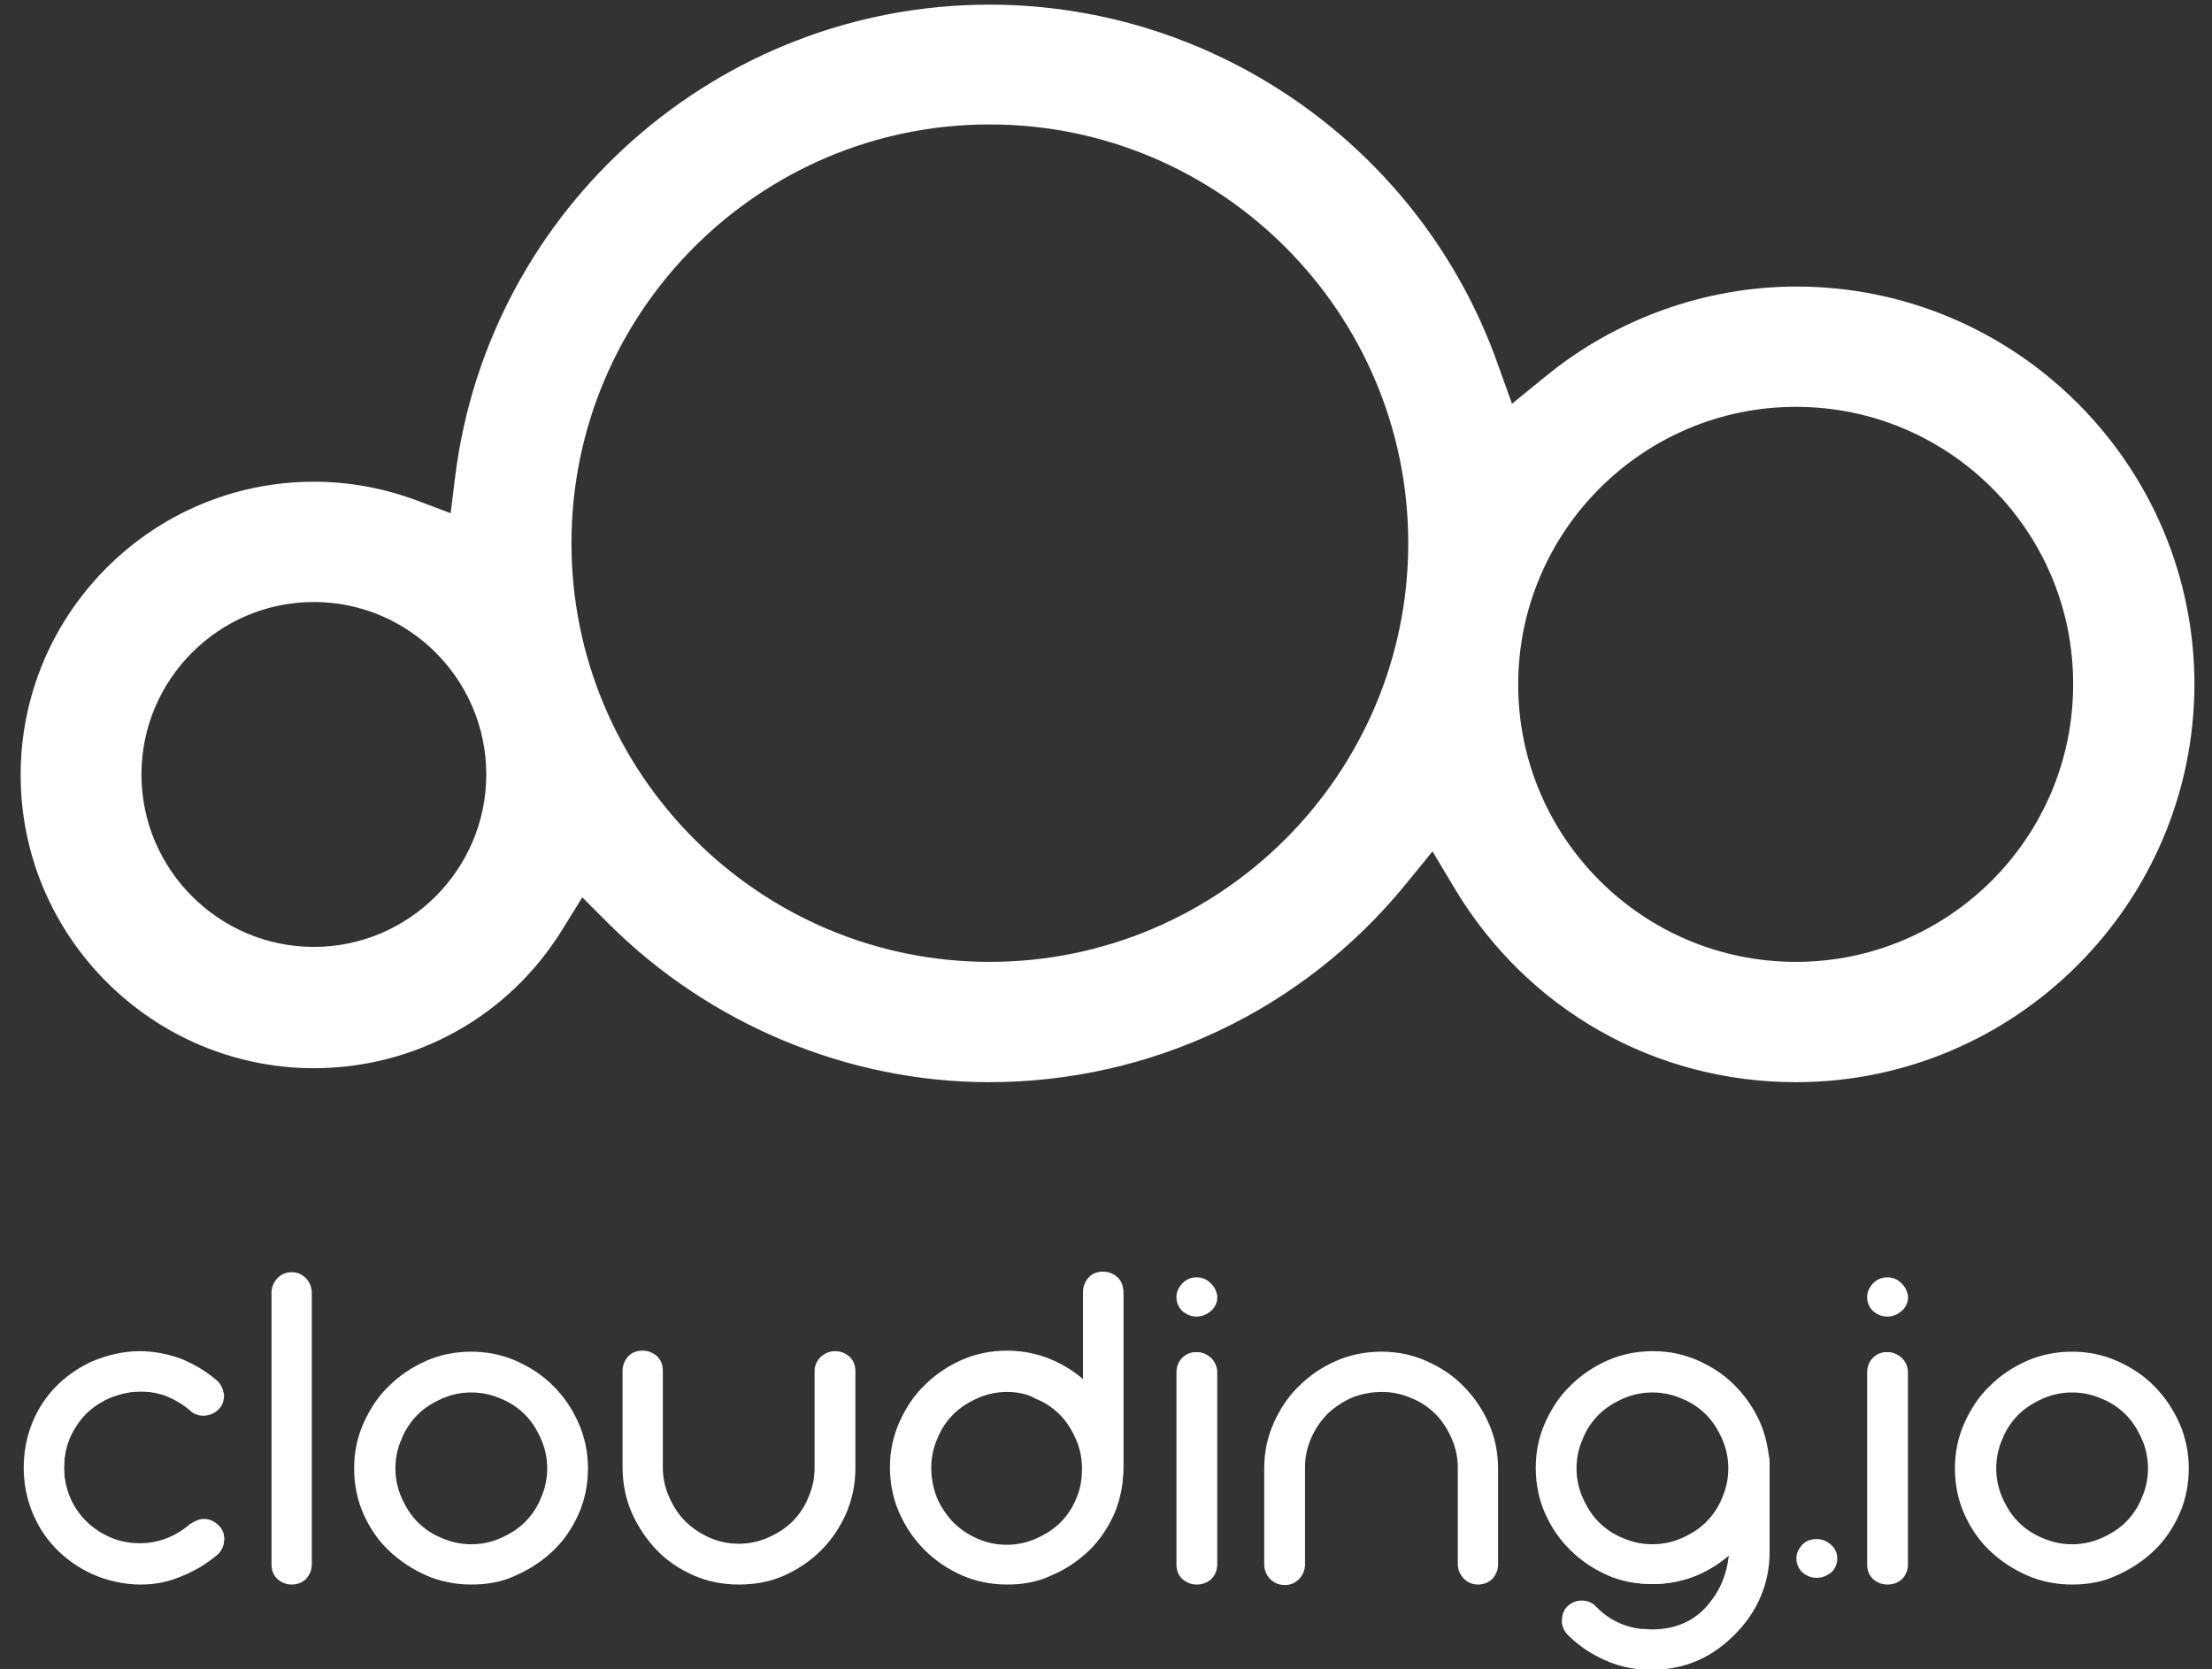
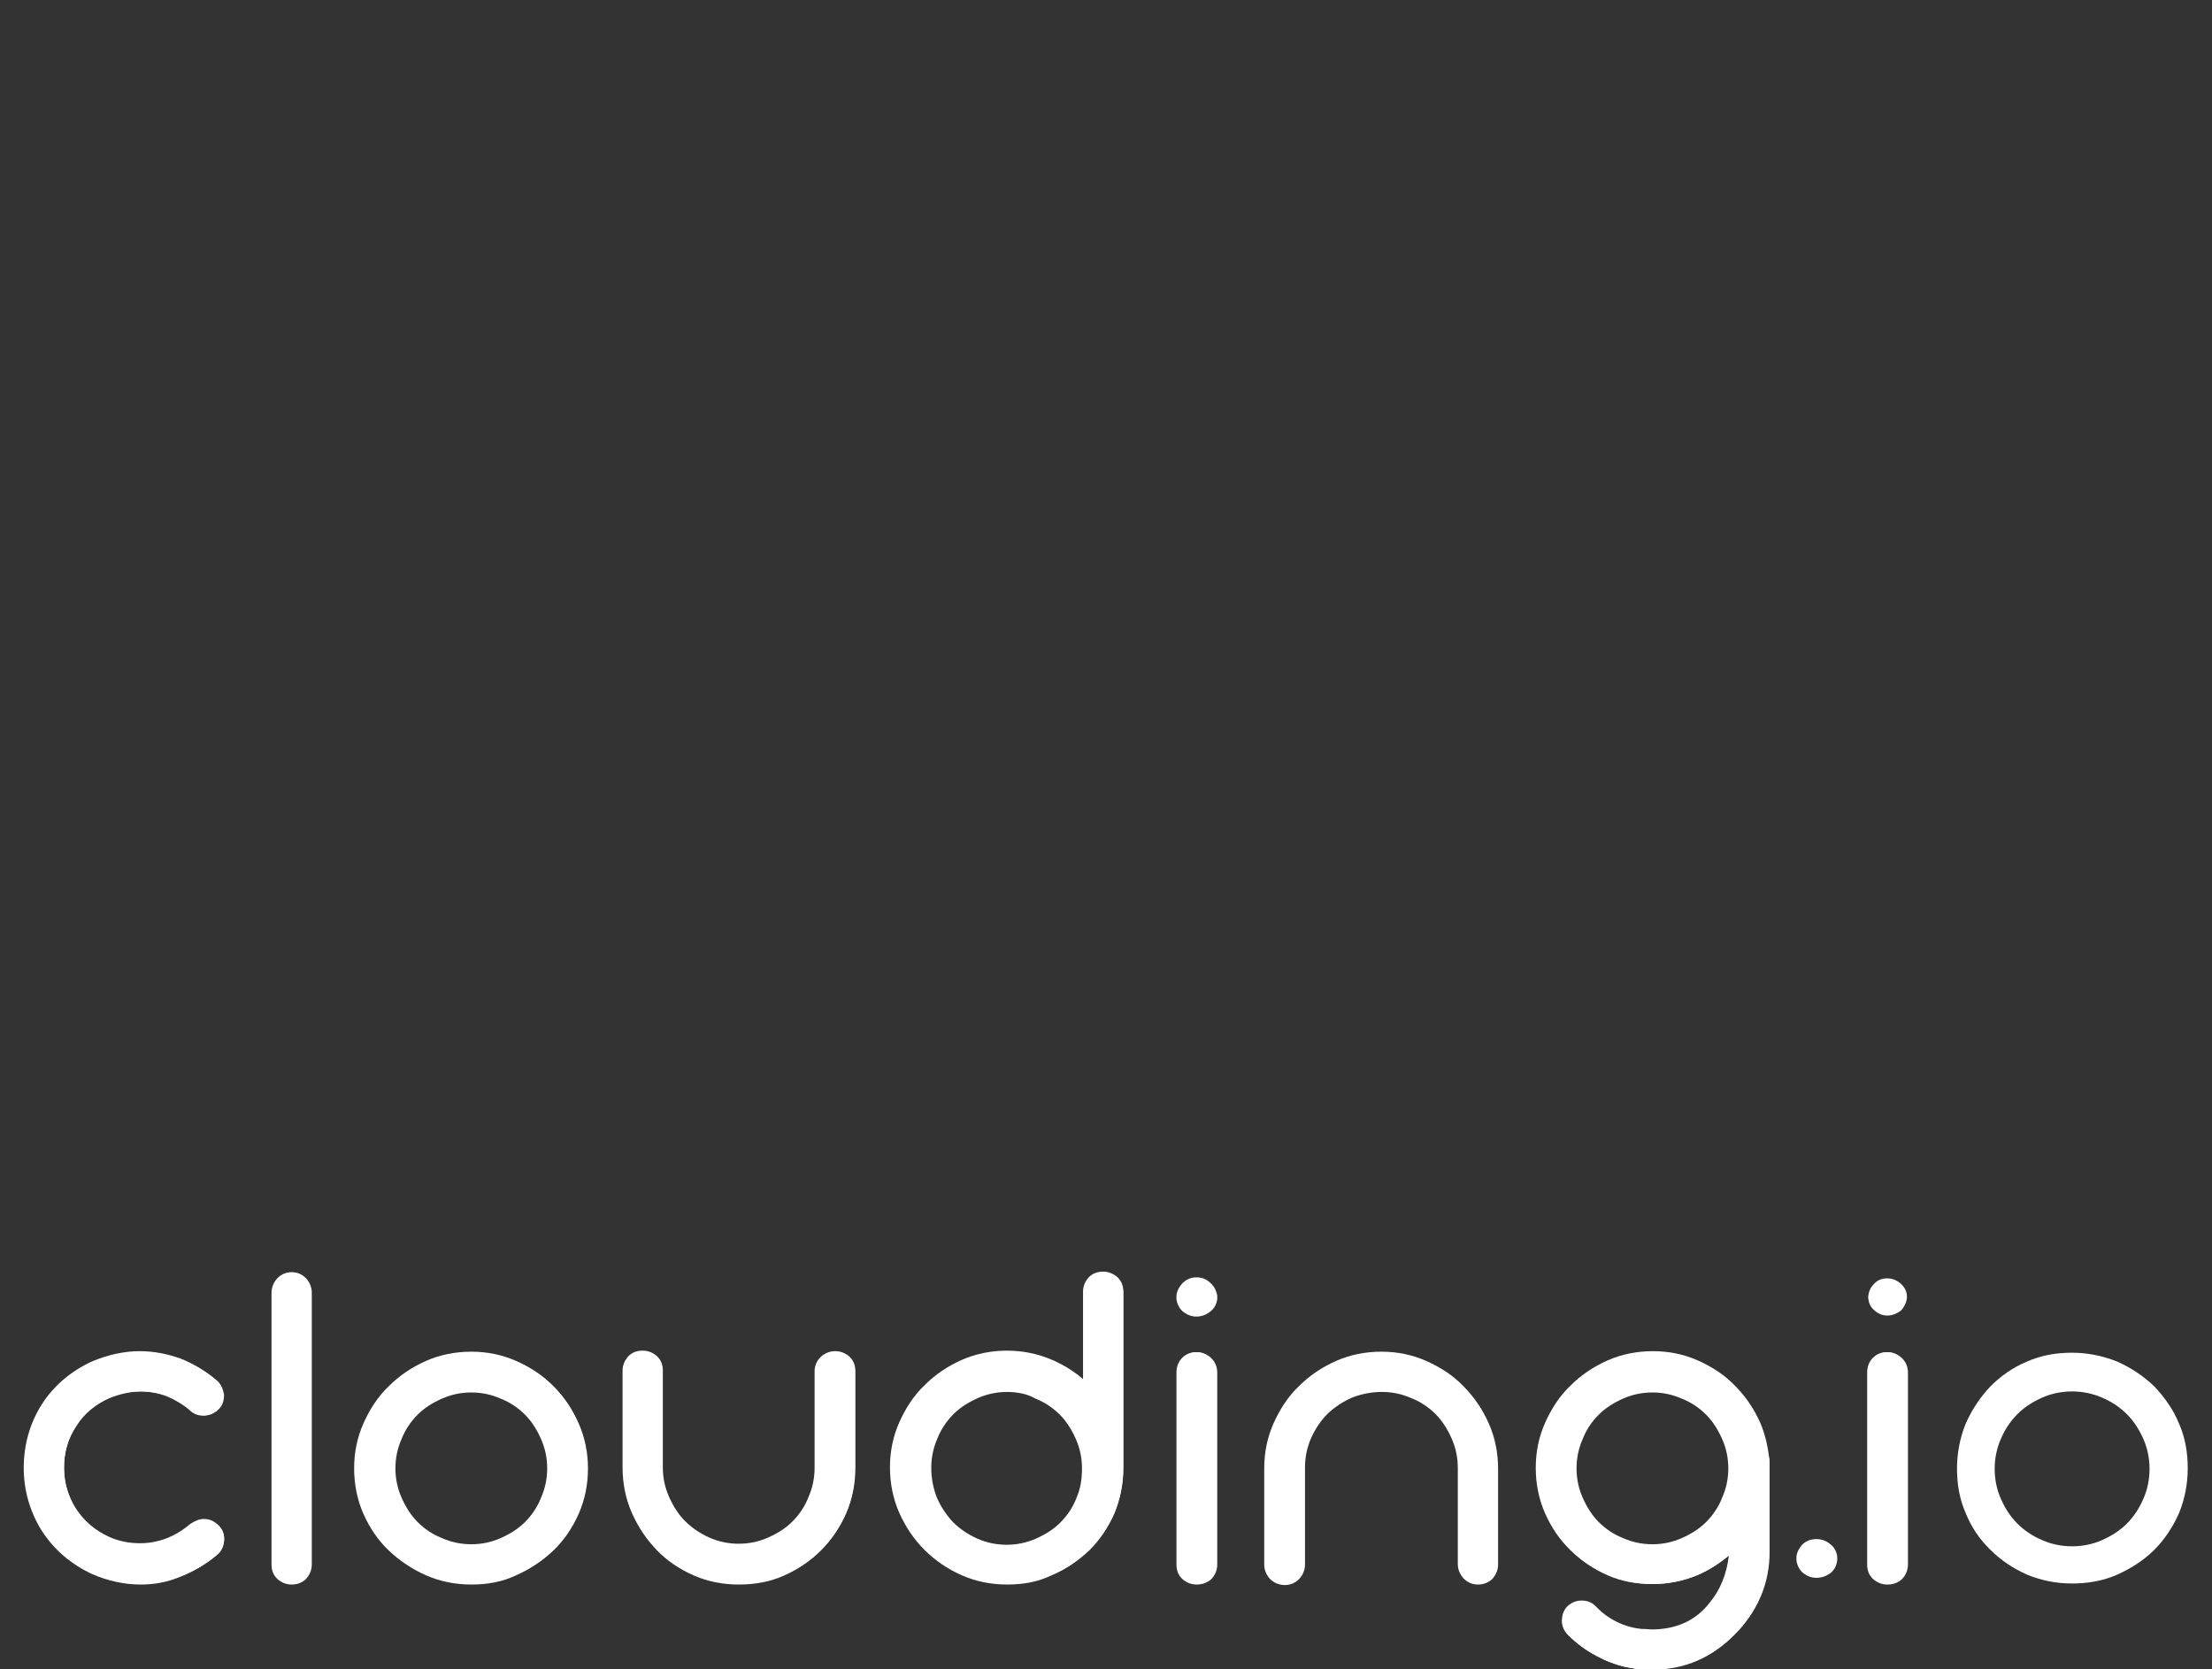
<svg xmlns="http://www.w3.org/2000/svg" version="1.1" id="art" x="0px" y="0px" viewBox="0 0 428.5 323.3" style="enable-background:new 0 0 428.5 323.3;" xml:space="preserve">
  <rect x="0" y="0" width="428.5" height="323.3" fill="#333333" stroke="none" />
  <style type="text/css">
	.st0{fill:#FFFFFF;}
</style>
  <title>logo5</title>
  <g>
-     <path class="st0" d="M347.9,209.6c-27.3,0-52-14-66.1-37.5l-4.3-7.2l-5.3,6.5c-19.9,24.3-49.3,38.2-80.6,38.2   c-27.3,0-54.1-11.2-73.6-30.6l-5.2-5.2l-3.9,6.3c-10.4,16.8-28.4,26.8-48.2,26.8C29.5,206.8,4,181.4,4,150.1   c0-31.3,25.5-56.8,56.8-56.8c6.7,0,13.3,1.2,19.6,3.5l6.9,2.6l0.9-7.3c6.6-52,51.1-91.2,103.5-91.2c44,0,83.6,27.9,98.4,69.5   l2.8,7.8l6.5-5.3c13.7-11.2,31-17.4,48.6-17.4c42.5,0,77.1,34.6,77.1,77.1C425,175,390.4,209.6,347.9,209.6z M347.9,78.8   c-29.6,0-53.8,24.1-53.8,53.8c0,29.6,24.1,53.7,53.8,53.7c29.6,0,53.7-24.1,53.7-53.7C401.7,102.9,377.6,78.8,347.9,78.8z    M191.7,24.1c-44.7,0-81,36.4-81,81.1s36.4,81.1,81,81.1c44.7,0,81.1-36.4,81.1-81.1S236.4,24.1,191.7,24.1z M60.8,116.6   c-18.4,0-33.4,15-33.4,33.4c0,18.4,15,33.4,33.4,33.4c18.4,0,33.4-15,33.4-33.4C94.2,131.6,79.2,116.6,60.8,116.6z" />
    <g>
      <path class="st0" d="M27.2,306.9c-3.1,0-6.3-0.7-9.3-2c-4.1-1.9-7.4-4.7-9.8-8.4c-2.3-3.7-3.5-7.8-3.5-12.2    c0-4.5,1.2-8.7,3.5-12.3c2.3-3.6,5.6-6.4,9.7-8.3c3.1-1.3,6.2-2,9.3-2c2.6,0,5.2,0.5,7.8,1.4c2.5,1,4.9,2.4,7,4.2    c0.7,0.6,1.2,1.5,1.3,2.7c0,1.2-0.3,2.2-0.9,2.9c-0.9,0.9-1.9,1.3-2.9,1.3c-1.1,0-2-0.4-2.7-1.1c-1.3-1.1-2.8-2-4.5-2.7    c-1.6-0.6-3.4-0.9-5.1-0.9c-2.1,0-4.2,0.4-6.1,1.3c-2.7,1.2-4.8,3-6.3,5.4c-1.6,2.4-2.3,5.1-2.3,8s0.8,5.6,2.3,8    c1.6,2.4,3.7,4.2,6.3,5.4c1.9,0.9,4,1.3,6.1,1.3c3.6,0,6.9-1.3,9.7-3.7c0.9-0.6,1.8-1,2.7-1c1.1,0,2,0.4,2.9,1.3    c0.8,0.8,1.1,1.8,1,2.9c-0.1,1.1-0.5,2-1.3,2.7c-2.1,1.8-4.5,3.2-7,4.2C32.4,306.5,29.8,306.9,27.2,306.9z" />
      <path class="st0" d="M27.2,306.7c-3.1,0-6.2-0.7-9.2-2c-4.1-1.9-7.4-4.6-9.7-8.3c-2.3-3.6-3.5-7.7-3.5-12.1    c0-4.5,1.2-8.6,3.5-12.2c2.3-3.6,5.6-6.4,9.7-8.2c3-1.3,6.2-2,9.3-2c2.6,0,5.2,0.5,7.8,1.4c2.5,1,4.9,2.4,7,4.2    c0.7,0.6,1.1,1.5,1.3,2.6c0,1.2-0.3,2.1-0.9,2.7c-0.8,0.9-1.8,1.3-2.8,1.3c-1,0-1.9-0.3-2.6-1c-1.3-1.2-2.9-2.1-4.5-2.7    c-1.7-0.6-3.4-0.9-5.2-0.9c-2.1,0-4.2,0.5-6.2,1.3c-2.7,1.2-4.9,3-6.4,5.4c-1.6,2.4-2.4,5.1-2.4,8.1c0,3,0.8,5.7,2.4,8.1    c1.6,2.4,3.7,4.2,6.4,5.4c2,0.9,4.1,1.4,6.2,1.4c3.7,0,7-1.3,9.8-3.8c0.9-0.6,1.7-0.9,2.5-0.9c1,0,1.9,0.4,2.8,1.2    c0.7,0.8,1,1.7,0.9,2.8c-0.1,1-0.5,1.9-1.3,2.6c-2.1,1.8-4.5,3.2-7,4.2C32.4,306.3,29.7,306.7,27.2,306.7z" />
      <path class="st0" d="M56.5,306.9c-1.1,0-2-0.4-2.8-1.1c-0.8-0.8-1.1-1.7-1.1-2.8v-52.6c0-1.1,0.4-2,1.1-2.8    c0.8-0.8,1.7-1.2,2.8-1.2c1.1,0,2,0.4,2.8,1.2c0.7,0.8,1.1,1.7,1.1,2.8V303c0,1.1-0.4,2-1.1,2.8C58.5,306.6,57.5,306.9,56.5,306.9    z" />
      <path class="st0" d="M56.5,306.7c-1,0-1.9-0.4-2.6-1.1c-0.7-0.7-1.1-1.6-1.1-2.6v-52.6c0-1,0.4-1.9,1.1-2.6    c0.7-0.8,1.6-1.1,2.6-1.1c1,0,1.9,0.4,2.6,1.1c0.7,0.7,1.1,1.6,1.1,2.6V303c0,1-0.4,1.9-1.1,2.6C58.4,306.4,57.5,306.7,56.5,306.7    z" />
      <path class="st0" d="M91.3,306.9c-3.1,0-6.1-0.6-8.8-1.8c-2.7-1.2-5.1-2.8-7.2-4.8c-2.1-2-3.7-4.4-4.9-7.1    c-1.2-2.7-1.8-5.7-1.8-8.8c0-3.1,0.6-6,1.8-8.7c1.2-2.7,2.8-5.2,4.9-7.2c2.1-2.1,4.5-3.7,7.2-4.9c2.7-1.2,5.7-1.8,8.8-1.8    c3.1,0,6,0.6,8.7,1.8c2.7,1.2,5.2,2.8,7.2,4.9c2.1,2.1,3.7,4.5,4.9,7.2c1.2,2.7,1.8,5.7,1.8,8.7c0,3.1-0.6,6.1-1.8,8.8    c-1.2,2.7-2.8,5.1-4.9,7.1c-2.1,2-4.5,3.6-7.2,4.8C97.3,306.4,94.4,306.9,91.3,306.9z M91.3,269.7c-2,0-3.9,0.4-5.7,1.2    c-1.8,0.8-3.4,1.8-4.7,3.1c-1.3,1.3-2.4,2.9-3.1,4.7c-0.8,1.8-1.2,3.7-1.2,5.7c0,2,0.4,3.9,1.2,5.7c0.8,1.8,1.8,3.4,3.1,4.7    c1.3,1.3,2.9,2.4,4.7,3.1c1.8,0.8,3.7,1.2,5.7,1.2c2,0,3.9-0.4,5.7-1.2c1.8-0.8,3.4-1.8,4.7-3.1c1.3-1.3,2.4-2.9,3.1-4.7    c0.8-1.8,1.2-3.7,1.2-5.7c0-2-0.4-3.9-1.2-5.7c-0.8-1.8-1.8-3.4-3.1-4.7c-1.3-1.3-2.9-2.4-4.7-3.1    C95.2,270.1,93.3,269.7,91.3,269.7z" />
      <path class="st0" d="M91.3,306.7c-3.1,0-6-0.6-8.7-1.7c-2.7-1.2-5.1-2.8-7.1-4.8c-2.1-2-3.7-4.4-4.8-7.1c-1.2-2.7-1.7-5.6-1.7-8.7    c0-3,0.6-6,1.7-8.7c1.2-2.7,2.8-5.1,4.8-7.2c2-2,4.4-3.7,7.1-4.8c2.7-1.2,5.6-1.7,8.7-1.7c3,0,5.9,0.6,8.7,1.7    c2.7,1.2,5.1,2.8,7.2,4.8c2.1,2.1,3.7,4.5,4.8,7.2c1.2,2.7,1.7,5.6,1.7,8.7c0,3.1-0.6,6-1.7,8.7c-1.2,2.7-2.8,5.1-4.8,7.1    c-2,2-4.5,3.6-7.2,4.8C97.2,306.2,94.3,306.7,91.3,306.7z M91.3,269.5c-2,0-4,0.4-5.8,1.2c-1.8,0.8-3.4,1.8-4.8,3.2    c-1.3,1.3-2.4,2.9-3.2,4.8c-0.8,1.8-1.2,3.8-1.2,5.8c0,2,0.4,4,1.2,5.8c0.8,1.8,1.8,3.4,3.2,4.8c1.3,1.3,2.9,2.4,4.8,3.2    c1.8,0.8,3.8,1.2,5.8,1.2c2,0,4-0.4,5.8-1.2c1.8-0.8,3.4-1.8,4.8-3.2c1.3-1.3,2.4-2.9,3.2-4.8c0.8-1.8,1.2-3.8,1.2-5.8    c0-2-0.4-4-1.2-5.8c-0.8-1.8-1.8-3.4-3.2-4.8c-1.3-1.3-2.9-2.4-4.8-3.2C95.3,269.9,93.3,269.5,91.3,269.5z" />
      <path class="st0" d="M143.1,306.9c-3.1,0-6.1-0.6-8.8-1.8c-2.7-1.2-5.1-2.8-7.1-4.9c-2-2.1-3.6-4.5-4.8-7.2    c-1.2-2.7-1.8-5.7-1.8-8.8v-18.7c0-1.1,0.4-2,1.1-2.8c0.8-0.8,1.7-1.1,2.8-1.1c1.1,0,2,0.4,2.8,1.1c0.8,0.8,1.1,1.7,1.1,2.8v18.7    c0,2,0.4,3.9,1.2,5.7c0.8,1.8,1.8,3.4,3.1,4.7c1.3,1.3,2.9,2.4,4.7,3.2c1.8,0.8,3.7,1.2,5.7,1.2c2,0,3.9-0.4,5.7-1.2    c1.8-0.8,3.4-1.8,4.7-3.1c1.3-1.3,2.4-2.9,3.1-4.7c0.8-1.8,1.2-3.7,1.2-5.7v-18.7c0-1.1,0.4-2,1.2-2.8c0.8-0.7,1.7-1.1,2.8-1.1    c1.1,0,2,0.4,2.8,1.1c0.8,0.8,1.1,1.7,1.1,2.8v18.7c0,3.1-0.6,6.1-1.8,8.8c-1.2,2.7-2.8,5.1-4.9,7.2c-2.1,2.1-4.5,3.7-7.2,4.9    C149.1,306.4,146.2,306.9,143.1,306.9z" />
      <path class="st0" d="M143.1,306.7c-3.1,0-6-0.6-8.7-1.7c-2.7-1.2-5.1-2.8-7.1-4.8c-2-2-3.6-4.4-4.8-7.1c-1.2-2.7-1.7-5.6-1.7-8.7    v-18.7c0-1,0.4-1.9,1.1-2.6c0.7-0.7,1.6-1.1,2.6-1.1c1,0,1.9,0.4,2.6,1.1c0.7,0.7,1.1,1.6,1.1,2.6v18.7c0,2,0.4,4,1.2,5.8    c0.8,1.8,1.8,3.4,3.2,4.8c1.3,1.3,2.9,2.4,4.8,3.2c1.8,0.8,3.8,1.2,5.8,1.2c2,0,4-0.4,5.8-1.2c1.8-0.8,3.4-1.8,4.8-3.2    c1.3-1.3,2.4-2.9,3.2-4.8c0.8-1.8,1.2-3.8,1.2-5.8v-18.7c0-1,0.4-1.9,1.1-2.6c0.7-0.7,1.6-1.1,2.6-1.1c1,0,1.9,0.4,2.6,1.1    c0.7,0.7,1.1,1.6,1.1,2.6v18.7c0,3.1-0.6,6-1.7,8.7c-1.2,2.7-2.8,5.1-4.8,7.1c-2.1,2.1-4.5,3.7-7.2,4.8    C149.1,306.2,146.2,306.7,143.1,306.7z" />
      <path class="st0" d="M195.1,306.9c-3.1,0-6.1-0.6-8.8-1.8c-2.7-1.2-5.1-2.8-7.2-4.9c-2.1-2.1-3.7-4.5-4.9-7.2    c-1.2-2.7-1.8-5.7-1.8-8.8c0-3.1,0.6-6,1.8-8.7c1.2-2.7,2.8-5.2,4.9-7.2c2.1-2.1,4.5-3.7,7.2-4.9c2.7-1.2,5.7-1.8,8.8-1.8    c3.7,0,7.3,0.9,10.6,2.7c1.5,0.8,2.8,1.7,4.1,2.8v-16.9c0-1.1,0.4-2,1.1-2.8c0.8-0.8,1.7-1.1,2.8-1.1c1.1,0,2,0.4,2.8,1.1    c0.8,0.8,1.1,1.7,1.1,2.8v34c0,3.1-0.6,6.1-1.8,8.8c-1.2,2.7-2.8,5.1-4.9,7.2c-2.1,2.1-4.5,3.7-7.2,4.9    C201.1,306.4,198.2,306.9,195.1,306.9z M195.1,269.6c-2,0-3.9,0.4-5.7,1.2c-1.8,0.8-3.4,1.8-4.7,3.1c-1.3,1.3-2.4,2.9-3.1,4.7    c-0.8,1.8-1.2,3.7-1.2,5.7c0,2.1,0.4,4,1.1,5.8c0.8,1.8,1.8,3.3,3.1,4.7c1.3,1.3,2.9,2.4,4.7,3.2c1.8,0.8,3.7,1.2,5.7,1.2    c2,0,3.9-0.4,5.7-1.2c1.8-0.8,3.4-1.8,4.7-3.1c1.3-1.3,2.4-2.9,3.1-4.7c0.8-1.8,1.1-3.7,1.1-5.8c0-2-0.4-3.9-1.2-5.7    c-0.8-1.8-1.8-3.4-3.1-4.7c-1.3-1.3-2.9-2.4-4.7-3.1C199.1,270,197.1,269.6,195.1,269.6z" />
      <path class="st0" d="M195.1,306.7c-3.1,0-6-0.6-8.7-1.7c-2.7-1.2-5.1-2.8-7.1-4.8c-2-2-3.7-4.4-4.8-7.1c-1.2-2.7-1.7-5.6-1.7-8.7    c0-3,0.6-6,1.7-8.7c1.2-2.7,2.8-5.1,4.8-7.2c2-2,4.4-3.7,7.1-4.8c2.7-1.2,5.6-1.7,8.7-1.7c3.7,0,7.3,0.9,10.6,2.7    c1.6,0.9,3.1,1.9,4.4,3.1v-17.4c0-1,0.4-1.9,1.1-2.6c0.7-0.7,1.6-1.1,2.7-1.1c1,0,1.9,0.4,2.6,1.1c0.7,0.7,1.1,1.6,1.1,2.6v34    c0,3.1-0.6,6-1.7,8.7c-1.2,2.7-2.8,5.1-4.8,7.1c-2.1,2-4.5,3.7-7.2,4.8C201.1,306.2,198.2,306.7,195.1,306.7z M195.1,269.4    c-2,0-4,0.4-5.8,1.2c-1.8,0.8-3.4,1.8-4.8,3.2c-1.3,1.3-2.4,2.9-3.2,4.8c-0.8,1.8-1.2,3.8-1.2,5.8c0,2.1,0.4,4.1,1.2,5.8    c0.8,1.8,1.8,3.4,3.2,4.7c1.3,1.3,2.9,2.4,4.8,3.2c1.8,0.8,3.8,1.2,5.8,1.2c2,0,4-0.4,5.8-1.2c1.8-0.8,3.4-1.8,4.8-3.2    c1.3-1.3,2.4-2.9,3.2-4.7c0.8-1.8,1.2-3.7,1.2-5.8c0-2-0.4-4-1.2-5.8c-0.8-1.8-1.8-3.4-3.2-4.8c-1.3-1.3-2.9-2.4-4.8-3.2    C199.1,269.8,197.2,269.4,195.1,269.4z" />
      <path class="st0" d="M286.3,306.9c-1.1,0-2-0.4-2.8-1.2c-0.7-0.8-1.1-1.7-1.1-2.8v-18.6c0-2-0.4-3.9-1.2-5.7    c-0.8-1.8-1.8-3.4-3.1-4.7c-1.3-1.3-2.9-2.4-4.7-3.1c-1.8-0.8-3.7-1.2-5.7-1.2c-2.1,0-4,0.4-5.8,1.1c-1.8,0.8-3.3,1.8-4.7,3.1    c-1.3,1.3-2.4,2.9-3.2,4.7c-0.8,1.8-1.2,3.7-1.2,5.7V303c0,1.1-0.4,2-1.1,2.8c-0.8,0.8-1.7,1.2-2.8,1.2c-1.1,0-2.1-0.4-2.9-1.2    c-0.7-0.8-1.1-1.7-1.1-2.8v-18.6c0-3.1,0.6-6,1.8-8.7c1.2-2.7,2.8-5.2,4.9-7.2c2.1-2.1,4.5-3.7,7.2-4.9c2.7-1.2,5.7-1.8,8.8-1.8    c3.1,0,6,0.6,8.7,1.8c2.7,1.2,5.2,2.8,7.2,4.9c2.1,2.1,3.7,4.5,4.9,7.2c1.2,2.7,1.8,5.7,1.8,8.7V303c0,1.1-0.4,2-1.1,2.8    C288.4,306.5,287.4,306.9,286.3,306.9z" />
-       <path class="st0" d="M286.3,306.7c-1,0-1.9-0.4-2.6-1.1c-0.7-0.7-1.1-1.6-1.1-2.6v-18.6c0-2-0.4-4-1.2-5.8    c-0.8-1.8-1.8-3.4-3.2-4.8c-1.3-1.3-2.9-2.4-4.8-3.2c-1.8-0.8-3.8-1.2-5.8-1.2c-2.1,0-4,0.4-5.8,1.2c-1.8,0.8-3.4,1.8-4.7,3.2    c-1.3,1.3-2.4,2.9-3.2,4.8c-0.8,1.8-1.2,3.8-1.2,5.8V303c0,1-0.4,1.9-1.1,2.6c-0.7,0.8-1.6,1.1-2.6,1.1c-1.1,0-2-0.4-2.7-1.1    c-0.7-0.7-1.1-1.6-1.1-2.6v-18.6c0-3,0.6-6,1.7-8.7c1.2-2.7,2.8-5.1,4.8-7.2c2-2,4.4-3.7,7.1-4.8c2.7-1.2,5.6-1.7,8.7-1.7    c3,0,6,0.6,8.7,1.7c2.7,1.2,5.1,2.8,7.2,4.8c2,2,3.7,4.5,4.8,7.2c1.2,2.7,1.7,5.6,1.7,8.7V303c0,1-0.4,1.9-1.1,2.6    C288.3,306.4,287.3,306.7,286.3,306.7z" />
      <path class="st0" d="M351.9,305.6c-1.1,0-2-0.4-2.8-1.1c-0.6-0.6-1-1.4-1.1-2.3l0,0l0-0.2v-0.5h0c0.1-0.9,0.5-1.6,1.1-2.3    c0.8-0.8,1.7-1.1,2.8-1.1c1.1,0,2,0.4,2.8,1.1c0.7,0.6,1.1,1.4,1.2,2.3l0,0l0,0.2v0.5h0c-0.1,0.9-0.5,1.8-1.2,2.4    C353.9,305.2,353,305.6,351.9,305.6z" />
-       <path class="st0" d="M351.9,305.4c-1,0-1.9-0.4-2.6-1.1c-0.7-0.7-1-1.5-1.1-2.4l0,0v-0.3h0c0.1-0.9,0.4-1.7,1.1-2.3    c0.7-0.7,1.6-1.1,2.6-1.1c1,0,1.9,0.4,2.6,1.1c0.7,0.7,1.1,1.4,1.1,2.4l0,0v0.3h0c-0.1,1-0.4,1.8-1.1,2.5    C353.8,305.1,352.9,305.4,351.9,305.4z" />
-       <path class="st0" d="M401.4,306.9c-3.1,0-6.1-0.6-8.8-1.8c-2.7-1.2-5.1-2.8-7.2-4.8c-2.1-2-3.7-4.4-4.9-7.1    c-1.2-2.7-1.8-5.7-1.8-8.8c0-3.1,0.6-6,1.8-8.7c1.2-2.7,2.8-5.2,4.9-7.2c2.1-2.1,4.5-3.7,7.2-4.9c2.7-1.2,5.7-1.8,8.8-1.8    c3.1,0,6,0.6,8.7,1.8c2.7,1.2,5.2,2.8,7.2,4.9c2.1,2.1,3.7,4.5,4.9,7.2c1.2,2.7,1.8,5.7,1.8,8.7c0,3.1-0.6,6.1-1.8,8.8    c-1.2,2.7-2.8,5.1-4.9,7.1c-2.1,2-4.5,3.6-7.2,4.8C407.4,306.4,404.5,306.9,401.4,306.9z M401.4,269.7c-2,0-3.9,0.4-5.7,1.2    c-1.8,0.8-3.4,1.8-4.7,3.1c-1.3,1.3-2.4,2.9-3.1,4.7c-0.8,1.8-1.2,3.7-1.2,5.7c0,2,0.4,3.9,1.2,5.7c0.8,1.8,1.8,3.4,3.1,4.7    c1.3,1.3,2.9,2.4,4.7,3.1c1.8,0.8,3.7,1.2,5.7,1.2c2,0,3.9-0.4,5.7-1.2c1.8-0.8,3.4-1.8,4.7-3.1c1.3-1.3,2.4-2.9,3.1-4.7    c0.8-1.8,1.2-3.7,1.2-5.7c0-2-0.4-3.9-1.2-5.7c-0.8-1.8-1.8-3.4-3.1-4.7c-1.3-1.3-2.9-2.4-4.7-3.1    C405.3,270.1,403.4,269.7,401.4,269.7z" />
      <path class="st0" d="M401.4,306.7c-3.1,0-6-0.6-8.7-1.7c-2.7-1.2-5.1-2.8-7.1-4.8c-2.1-2-3.7-4.4-4.8-7.1    c-1.2-2.7-1.7-5.6-1.7-8.7c0-3,0.6-6,1.7-8.7c1.2-2.7,2.8-5.1,4.8-7.2c2-2,4.4-3.7,7.1-4.8c2.7-1.2,5.6-1.7,8.7-1.7    c3,0,5.9,0.6,8.7,1.7c2.7,1.2,5.1,2.8,7.2,4.8c2,2.1,3.7,4.5,4.8,7.2c1.2,2.7,1.7,5.6,1.7,8.7c0,3.1-0.6,6-1.7,8.7    c-1.2,2.7-2.8,5.1-4.8,7.1c-2,2-4.5,3.6-7.2,4.8C407.4,306.2,404.4,306.7,401.4,306.7z M401.4,269.5c-2,0-4,0.4-5.8,1.2    c-1.8,0.8-3.4,1.8-4.8,3.2c-1.3,1.3-2.4,2.9-3.2,4.8c-0.8,1.8-1.2,3.8-1.2,5.8c0,2,0.4,4,1.2,5.8c0.8,1.8,1.8,3.4,3.2,4.8    c1.3,1.3,2.9,2.4,4.8,3.2c1.8,0.8,3.8,1.2,5.8,1.2c2,0,4-0.4,5.8-1.2c1.8-0.8,3.4-1.8,4.8-3.2c1.3-1.3,2.4-2.9,3.2-4.8    c0.8-1.8,1.2-3.8,1.2-5.8c0-2-0.4-4-1.2-5.8c-0.8-1.8-1.8-3.4-3.2-4.8c-1.3-1.3-2.9-2.4-4.8-3.2    C405.4,269.9,403.4,269.5,401.4,269.5z" />
      <path class="st0" d="M319.9,323.5c-0.4,0-0.9,0-1.3,0c-0.2,0-0.5,0-0.7-0.1l-0.5-0.1c-0.4,0-0.7-0.1-1.1-0.2    c-0.5-0.1-0.9-0.2-1.3-0.2c-2-0.5-4-1.2-5.9-2.3c-2-1.1-3.8-2.4-5.4-4c-0.8-0.8-1.3-2-1.1-3.2c0.1-1.2,0.7-2.2,1.7-2.8    c0.6-0.4,1.3-0.6,2.1-0.6c1.1,0,2.1,0.4,2.8,1.2c0.8,0.8,1.7,1.6,2.7,2.2l0,0c1.6,1,3.4,1.7,5.3,2c0.3,0,0.5,0.1,0.8,0.1    c0.2,0,0.3,0,0.5,0c0.4,0,0.9,0.1,1.4,0.1c4.8,0,8.6-1.7,11.3-5.2c2-2.4,3.3-5.5,3.7-9.1c-1.8,1.5-3.8,2.8-6,3.7    c-2.7,1.2-5.7,1.8-8.7,1.8c-3.1,0-6.1-0.6-8.8-1.8c-2.7-1.2-5.1-2.8-7.2-4.8c-2.1-2-3.7-4.4-4.9-7.1c-1.2-2.7-1.8-5.7-1.8-8.8    c0-3.1,0.6-6,1.8-8.7c1.2-2.7,2.8-5.2,4.9-7.2c2.1-2.1,4.5-3.7,7.2-4.9c2.7-1.2,5.7-1.8,8.8-1.8c3.1,0,6,0.6,8.7,1.8    c2.7,1.2,5.2,2.8,7.2,4.9c2.1,2.1,3.7,4.5,4.9,7.2c0.9,2.1,1.4,4.3,1.7,6.6c0.1,0.3,0.1,0.6,0.1,0.9v17.5c0,6.1-2.3,11.5-6.8,16    c-4.3,4.3-9.6,6.6-15.6,6.7l-0.2,0C320.1,323.5,320,323.5,319.9,323.5z M320.1,269.7c-2,0-3.9,0.4-5.7,1.2    c-1.8,0.8-3.4,1.8-4.7,3.1c-1.3,1.3-2.4,2.9-3.1,4.7c-0.8,1.8-1.2,3.7-1.2,5.7c0,2,0.4,3.9,1.2,5.7c0.8,1.8,1.8,3.4,3.1,4.7    c1.3,1.3,2.9,2.4,4.7,3.1c1.8,0.8,3.7,1.2,5.7,1.2c2,0,3.9-0.4,5.7-1.2c1.8-0.8,3.4-1.8,4.7-3.1c1.3-1.3,2.4-2.9,3.1-4.7    c0.8-1.8,1.2-3.7,1.2-5.7c0-2-0.4-3.9-1.2-5.7c-0.8-1.8-1.8-3.4-3.1-4.7c-1.3-1.3-2.9-2.4-4.7-3.1    C324,270.1,322.1,269.7,320.1,269.7z" />
      <path class="st0" d="M342.4,282.4c-0.2-2.3-0.8-4.5-1.6-6.6c-1.2-2.7-2.8-5.1-4.8-7.2c-2-2-4.5-3.7-7.2-4.8    c-2.7-1.2-5.6-1.7-8.7-1.7c-3.1,0-6,0.6-8.7,1.7c-2.7,1.2-5.1,2.8-7.1,4.8c-2,2-3.7,4.5-4.8,7.2c-1.2,2.7-1.7,5.6-1.7,8.7    c0,3.1,0.6,6,1.7,8.7c1.2,2.7,2.8,5.1,4.8,7.1c2,2,4.4,3.6,7.1,4.8c2.7,1.2,5.6,1.7,8.7,1.7c3,0,6-0.6,8.7-1.7    c2.3-1,4.4-2.4,6.3-4c-0.4,3.9-1.6,7.1-3.8,9.7c-2.8,3.5-6.6,5.3-11.4,5.3c-0.5,0-0.9,0-1.4-0.1c-0.2,0-0.3,0-0.5,0    c-0.3,0-0.5-0.1-0.8-0.1c-2-0.3-3.8-1-5.4-2c0,0,0,0,0,0c-1-0.6-1.9-1.4-2.8-2.3c-1.2-1.3-3.2-1.6-4.7-0.6c-2,1.3-2.2,4-0.5,5.7    c1.6,1.6,3.3,2.9,5.4,4c1.9,1,3.9,1.8,5.9,2.2l0,0c0.4,0.1,0.8,0.2,1.1,0.2c0,0,0.1,0,0.1,0c0.4,0.1,0.7,0.1,1.1,0.2    c0.1,0,0.2,0,0.4,0c0.3,0,0.6,0.1,0.8,0.1c0.4,0,0.8,0,1.3,0c0.2,0,0.3,0,0.5,0c6-0.1,11.1-2.3,15.4-6.6c4.5-4.4,6.7-9.7,6.7-15.8    v-17.5C342.5,283,342.5,282.7,342.4,282.4z M330.7,295c-1.3,1.3-2.9,2.4-4.8,3.2c-1.8,0.8-3.8,1.2-5.8,1.2c-2,0-4-0.4-5.8-1.2    c-1.8-0.8-3.4-1.8-4.8-3.2c-1.3-1.3-2.4-2.9-3.2-4.8c-0.8-1.8-1.2-3.8-1.2-5.8c0-2,0.4-4,1.2-5.8c0.8-1.8,1.8-3.4,3.2-4.8    c1.3-1.3,2.9-2.4,4.8-3.2c1.8-0.8,3.8-1.2,5.8-1.2c2,0,4,0.4,5.8,1.2c1.8,0.8,3.4,1.8,4.8,3.2c1.3,1.3,2.4,2.9,3.2,4.8    c0.8,1.8,1.2,3.8,1.2,5.8c0,2-0.4,4-1.2,5.8C333.1,292.1,332,293.7,330.7,295z" />
      <g>
        <path class="st0" d="M365.6,306.9c-1.1,0-2-0.4-2.8-1.1c-0.8-0.8-1.1-1.7-1.1-2.8v-37.2c0-1.1,0.4-2.1,1.1-2.8     c0.8-0.8,1.7-1.1,2.8-1.1c1.1,0,2,0.4,2.8,1.1c0.8,0.8,1.2,1.7,1.2,2.9V303c0,1.1-0.4,2.1-1.2,2.9     C367.6,306.6,366.7,306.9,365.6,306.9z" />
        <path class="st0" d="M365.6,306.7c-1,0-1.9-0.4-2.6-1.1c-0.7-0.7-1.1-1.6-1.1-2.7v-37.2c0-1.1,0.4-2,1.1-2.7     c0.7-0.7,1.6-1.1,2.6-1.1c1,0,1.9,0.4,2.6,1.1c0.8,0.7,1.1,1.6,1.1,2.7V303c0,1.1-0.4,2-1.1,2.7     C367.5,306.4,366.6,306.7,365.6,306.7z" />
-         <path class="st0" d="M365.6,255c-1.1,0-2-0.4-2.8-1.1c-0.6-0.6-1-1.4-1.1-2.3l0,0l0-0.2v-0.5h0c0.1-0.9,0.5-1.6,1.1-2.3     c0.8-0.8,1.7-1.2,2.8-1.2c1.1,0,2,0.4,2.8,1.2c0.7,0.7,1,1.4,1.2,2.3l0,0l0,0.2v0.5h0c-0.1,0.9-0.5,1.7-1.2,2.3     C367.6,254.6,366.7,255,365.6,255z" />
        <path class="st0" d="M365.6,254.8c-1,0-1.9-0.4-2.6-1.1c-0.7-0.6-1-1.4-1.1-2.3l0,0v-0.3h0c0.1-0.9,0.4-1.7,1.1-2.4     c0.7-0.8,1.6-1.1,2.6-1.1c1,0,1.9,0.4,2.7,1.1c0.7,0.7,1.1,1.5,1.1,2.4l0,0v0.3h0c-0.1,0.9-0.5,1.7-1.1,2.4     C367.5,254.4,366.6,254.8,365.6,254.8z" />
      </g>
      <g>
        <path class="st0" d="M231.8,306.9c-1.1,0-2-0.4-2.8-1.1c-0.8-0.8-1.1-1.7-1.1-2.8v-37.2c0-1.1,0.4-2.1,1.1-2.8     c0.8-0.8,1.7-1.1,2.8-1.1c1.1,0,2,0.4,2.8,1.1c0.8,0.8,1.2,1.7,1.2,2.9V303c0,1.1-0.4,2.1-1.2,2.9     C233.8,306.6,232.8,306.9,231.8,306.9z" />
        <path class="st0" d="M231.8,306.7c-1,0-1.9-0.4-2.6-1.1c-0.7-0.7-1.1-1.6-1.1-2.7v-37.2c0-1.1,0.4-2,1.1-2.7     c0.7-0.7,1.6-1.1,2.6-1.1c1,0,1.9,0.4,2.6,1.1c0.8,0.7,1.1,1.6,1.1,2.7V303c0,1.1-0.4,2-1.1,2.7     C233.7,306.4,232.8,306.7,231.8,306.7z" />
        <path class="st0" d="M231.8,255c-1.1,0-2-0.4-2.8-1.1c-0.6-0.6-1-1.4-1.1-2.3l0,0l0-0.2v-0.5h0c0.1-0.9,0.5-1.6,1.1-2.3     c0.8-0.8,1.7-1.2,2.8-1.2c1.1,0,2,0.4,2.8,1.2c0.7,0.7,1,1.4,1.2,2.3l0,0l0,0.2v0.5h0c-0.1,0.9-0.5,1.7-1.2,2.3     C233.8,254.6,232.8,255,231.8,255z" />
        <path class="st0" d="M231.8,254.8c-1,0-1.9-0.4-2.6-1.1c-0.7-0.6-1-1.4-1.1-2.3l0,0v-0.3h0c0.1-0.9,0.4-1.7,1.1-2.4     c0.7-0.8,1.6-1.1,2.6-1.1c1,0,1.9,0.4,2.7,1.1c0.7,0.7,1.1,1.5,1.1,2.4l0,0v0.3h0c-0.1,0.9-0.5,1.7-1.1,2.4     C233.7,254.4,232.8,254.8,231.8,254.8z" />
      </g>
    </g>
  </g>
</svg>